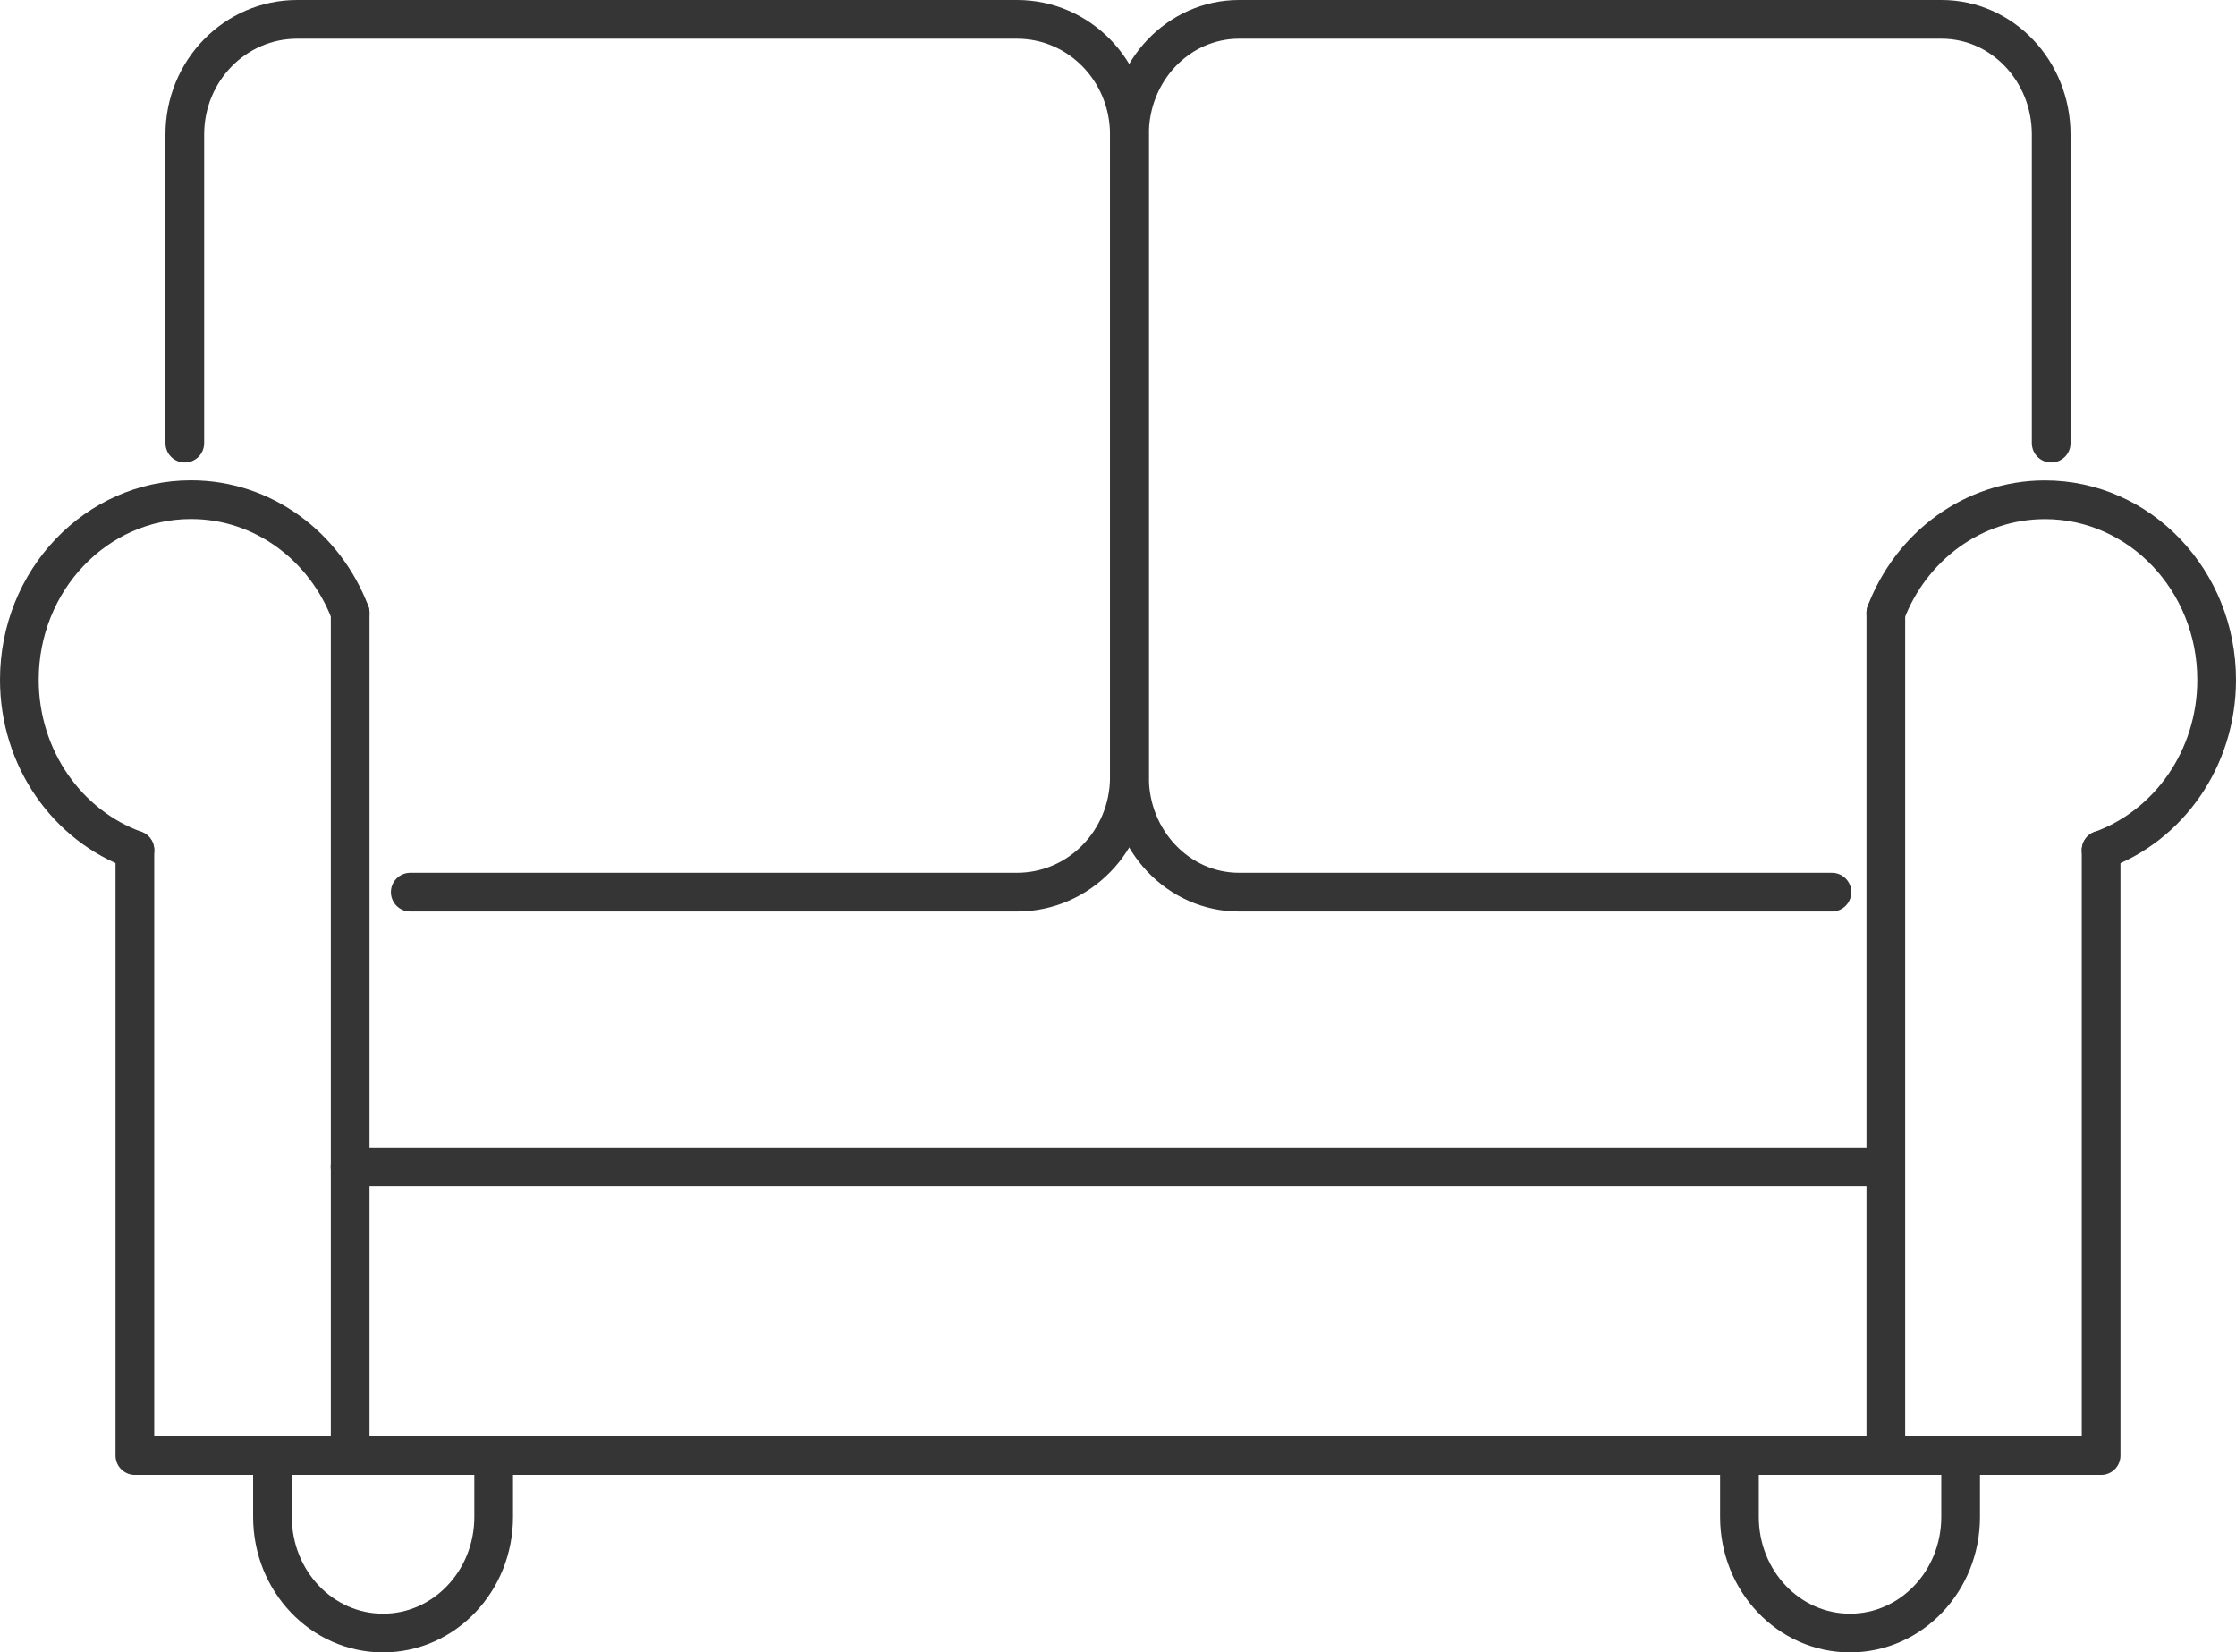
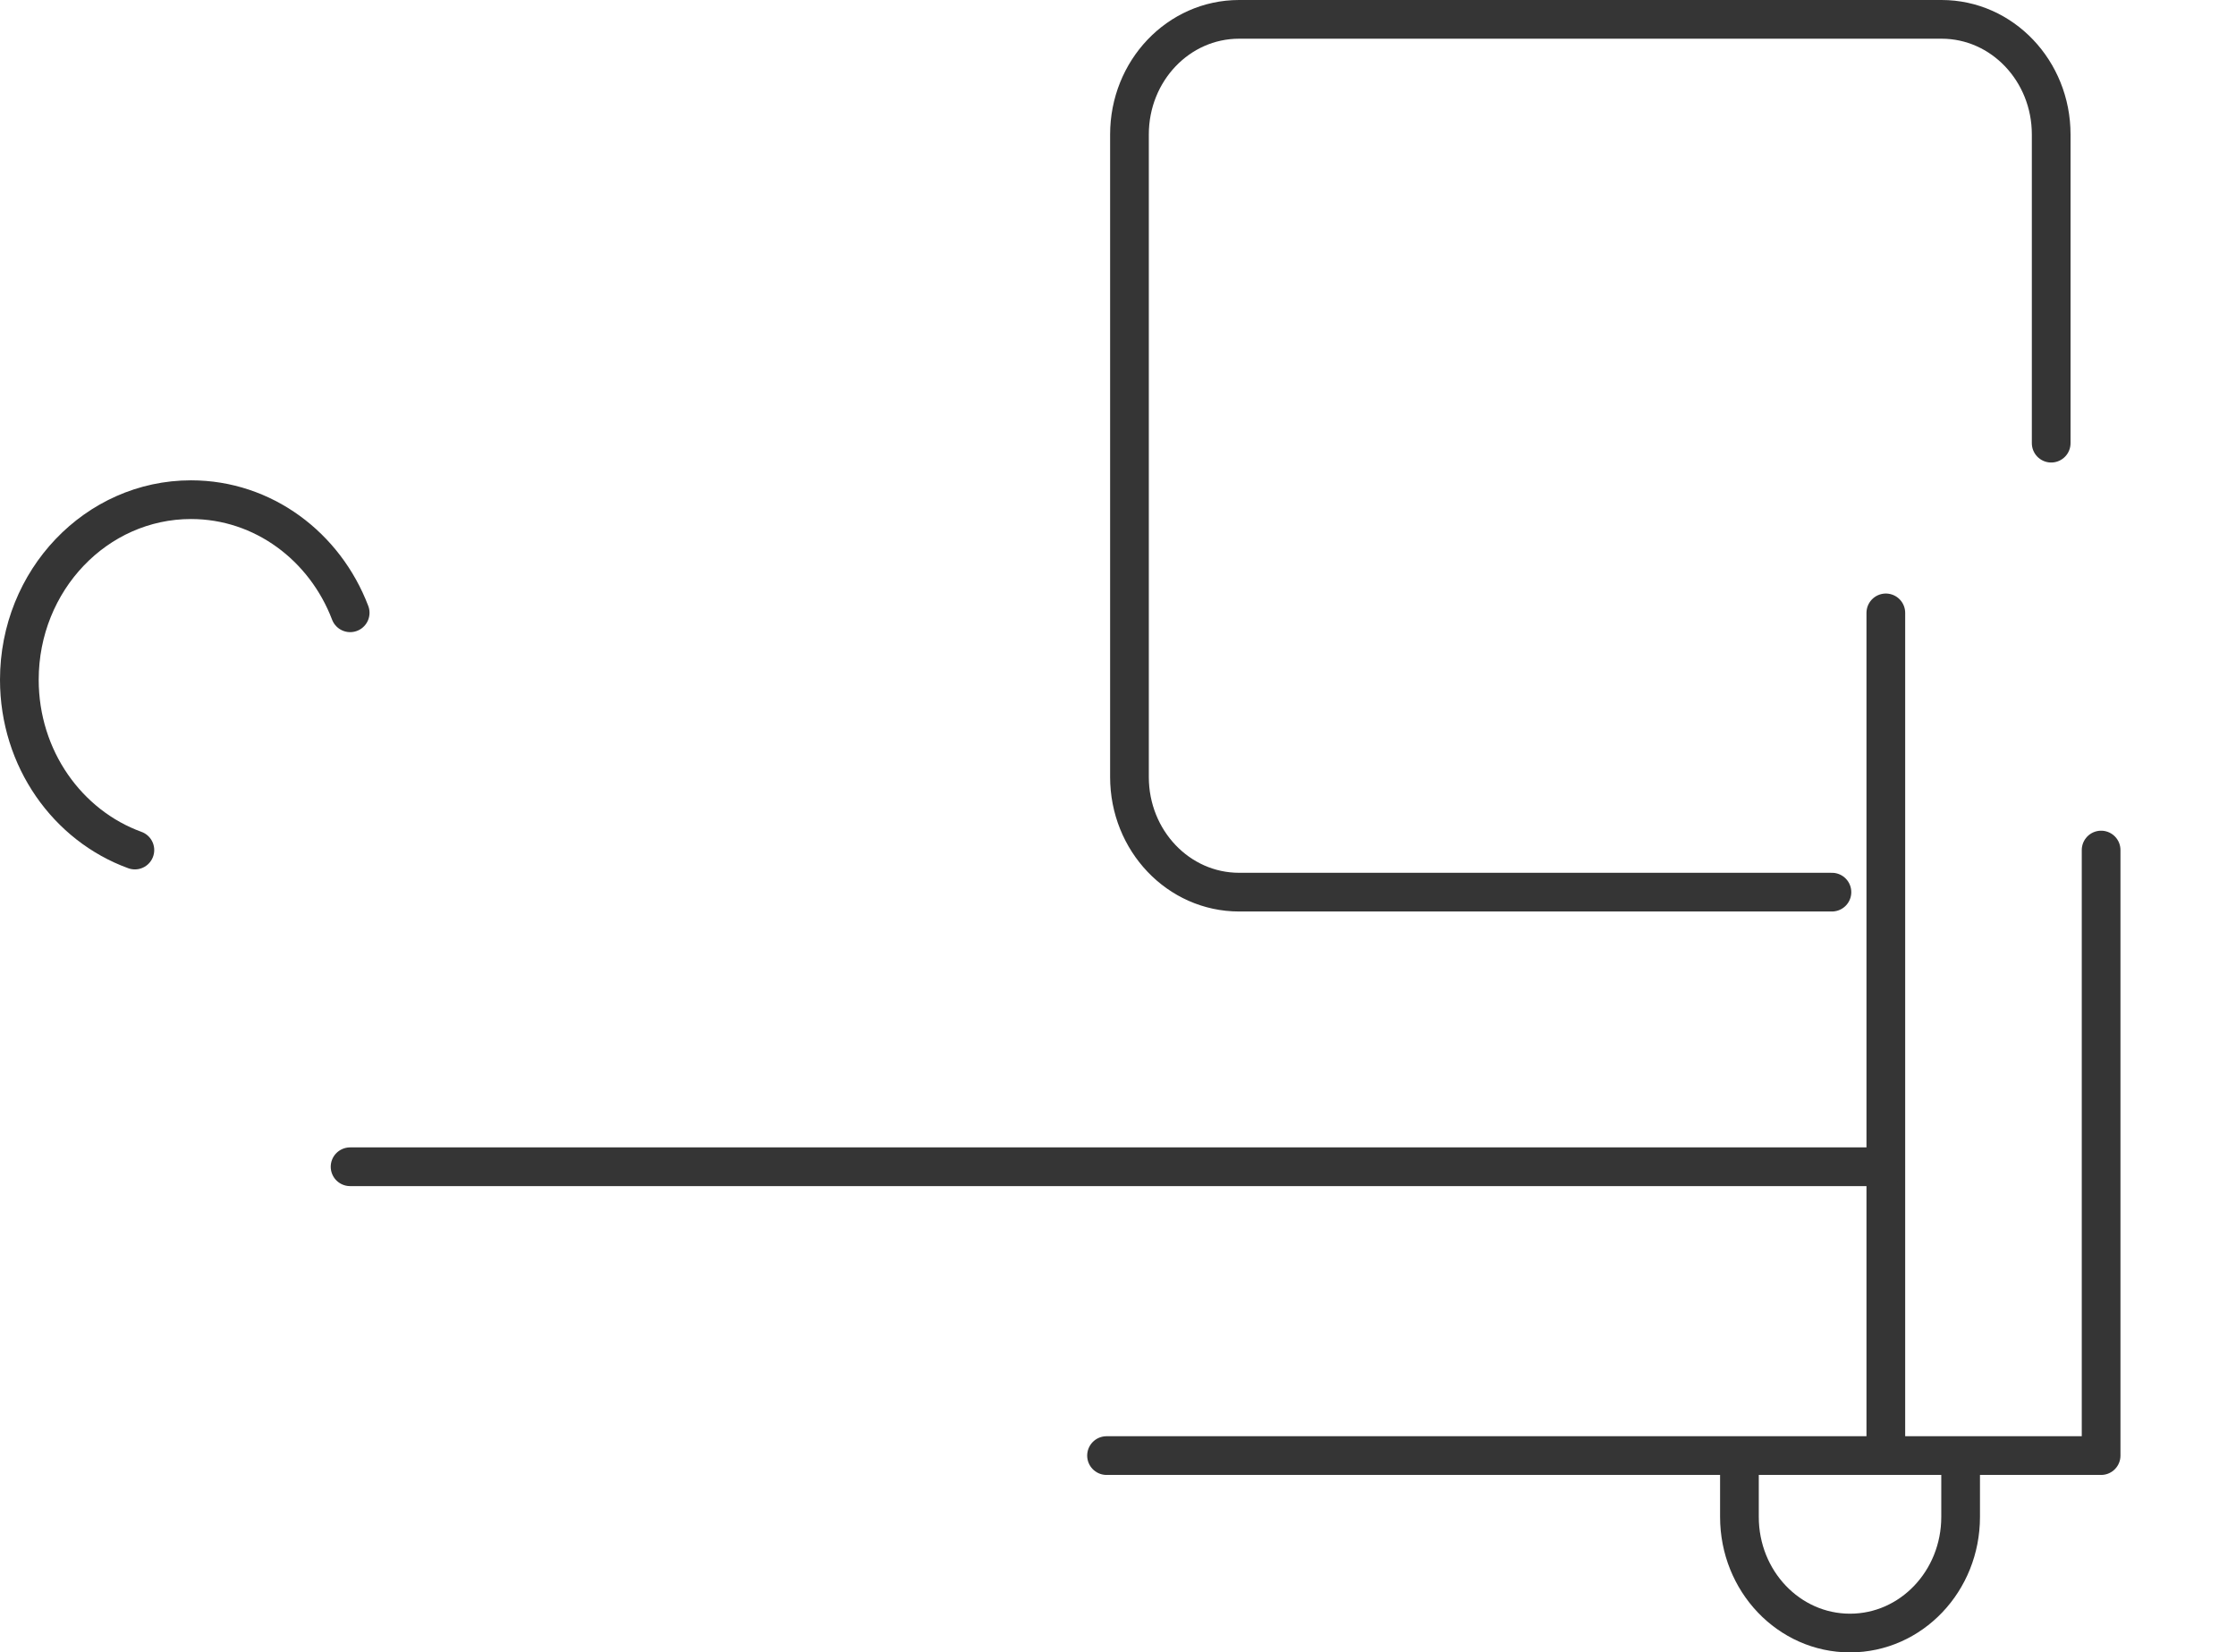
<svg xmlns="http://www.w3.org/2000/svg" id="Livello_2" data-name="Livello 2" viewBox="0 0 231.09 170.77">
  <defs>
    <style>
      .cls-1 {
        fill: none;
        stroke: #353535;
        stroke-linecap: round;
        stroke-linejoin: round;
        stroke-width: 4px;
      }
    </style>
  </defs>
  <g id="Icons">
    <g id="Living_Room" data-name="Living Room">
-       <polyline class="cls-1" points="13.94 87.85 13.94 150.43 36.19 150.43 116.72 150.43" />
-       <line class="cls-1" x1="36.19" y1="150.43" x2="36.19" y2="63.34" />
      <path class="cls-1" d="m13.94,87.85c-6.95-2.52-11.94-9.44-11.94-17.6,0-10.28,7.95-18.61,17.74-18.61,7.47,0,13.84,4.84,16.45,11.69" />
-       <path class="cls-1" d="m42.4,92.2h62.71c6.42,0,11.61-5.32,11.61-11.9V13.9c0-6.58-5.19-11.9-11.61-11.9H30.71c-6.42,0-11.61,5.32-11.61,11.9v31.9" />
      <polyline class="cls-1" points="114.36 150.43 194.9 150.43 217.15 150.43 217.15 87.85" />
      <line class="cls-1" x1="194.9" y1="63.34" x2="194.9" y2="150.43" />
-       <path class="cls-1" d="m194.9,63.34c2.61-6.85,8.99-11.69,16.45-11.69,9.79,0,17.74,8.33,17.74,18.61,0,8.16-4.99,15.08-11.94,17.6" />
      <path class="cls-1" d="m211.99,45.8V13.9c0-6.58-5.07-11.9-11.33-11.9h-72.6c-6.27,0-11.33,5.32-11.33,11.9v66.4c0,6.58,5.07,11.9,11.33,11.9h61.27" />
-       <path class="cls-1" d="m51.02,150.76v6.01c0,6.63-5.11,12-11.43,12s-11.43-5.37-11.43-12v-6.01" />
      <path class="cls-1" d="m202.63,150.76v6.01c0,6.63-5.11,12-11.43,12s-11.43-5.37-11.43-12v-6.01" />
      <line class="cls-1" x1="194.89" y1="120.58" x2="36.18" y2="120.58" />
    </g>
  </g>
</svg>